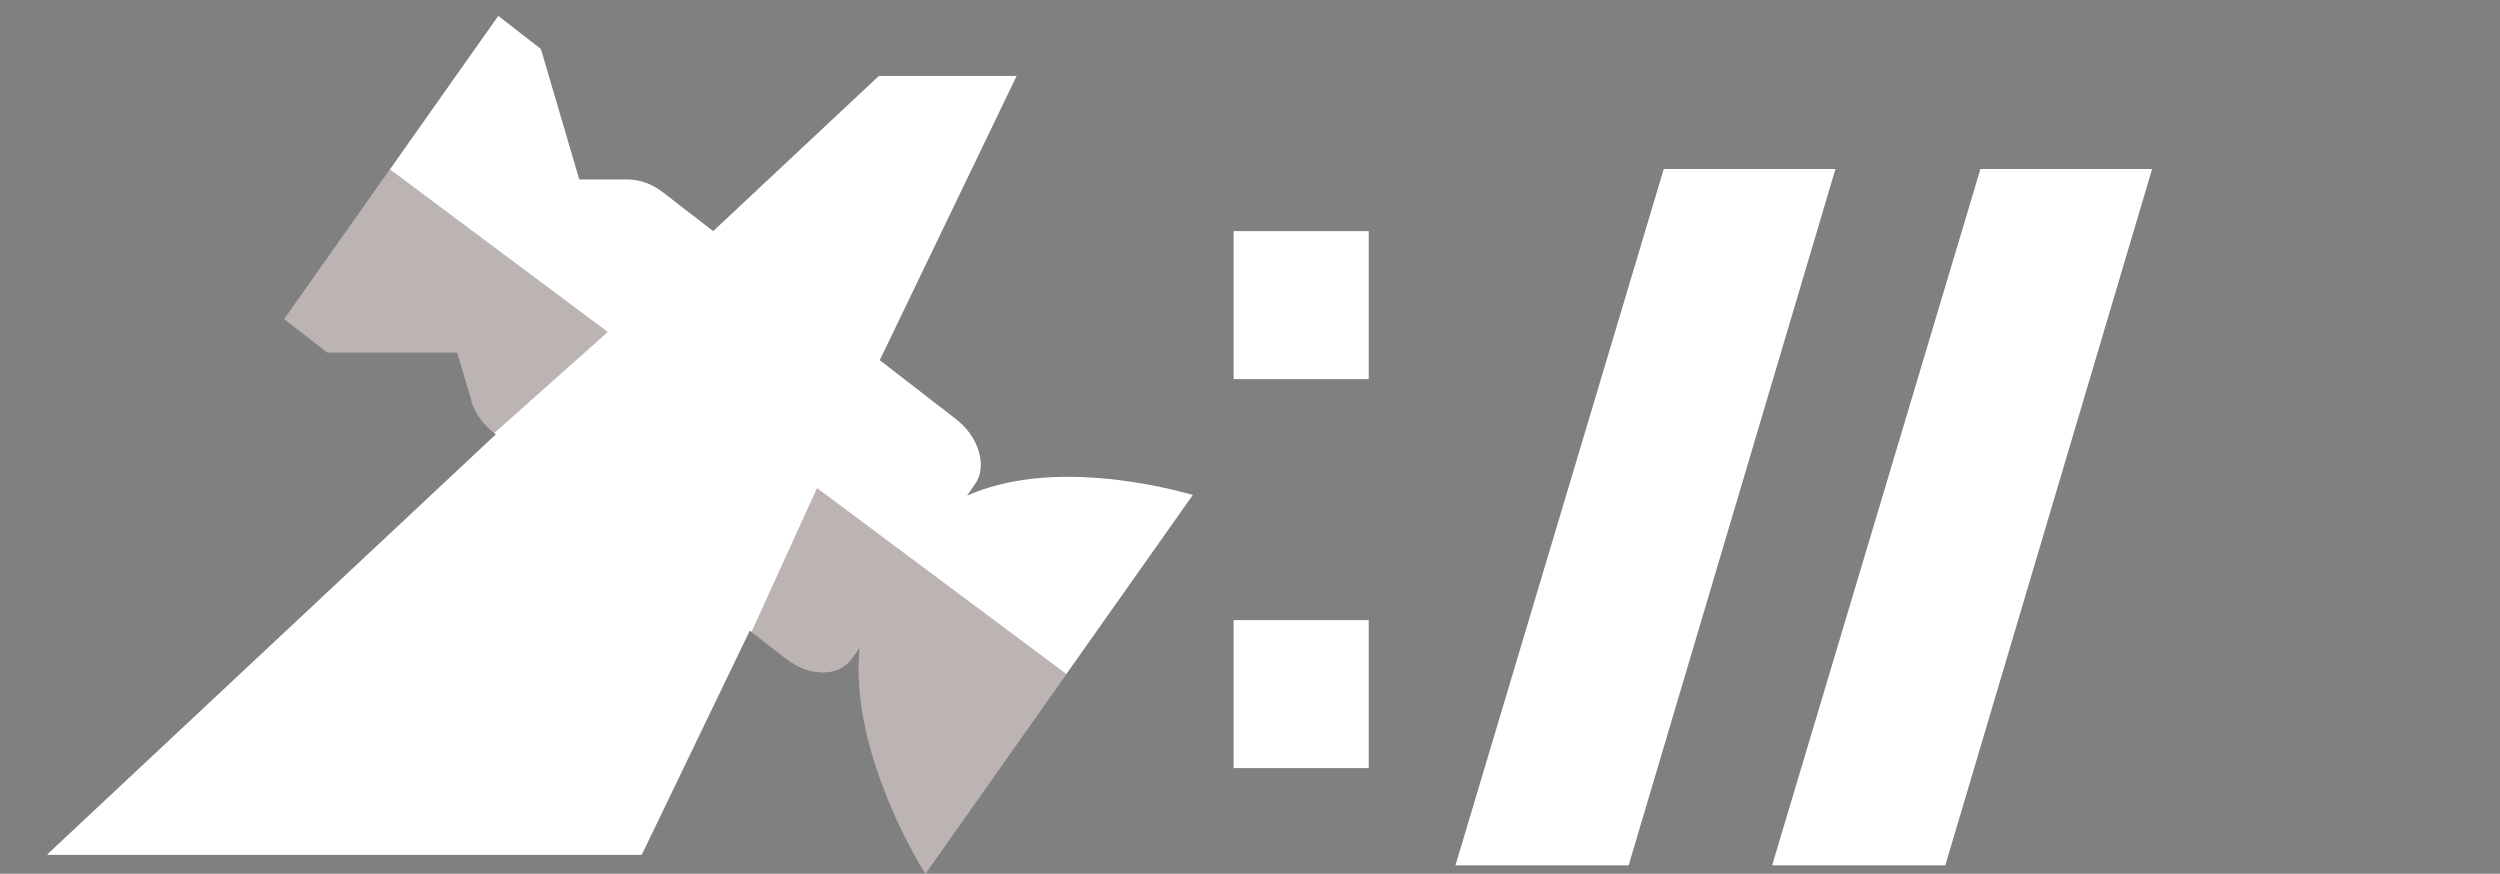
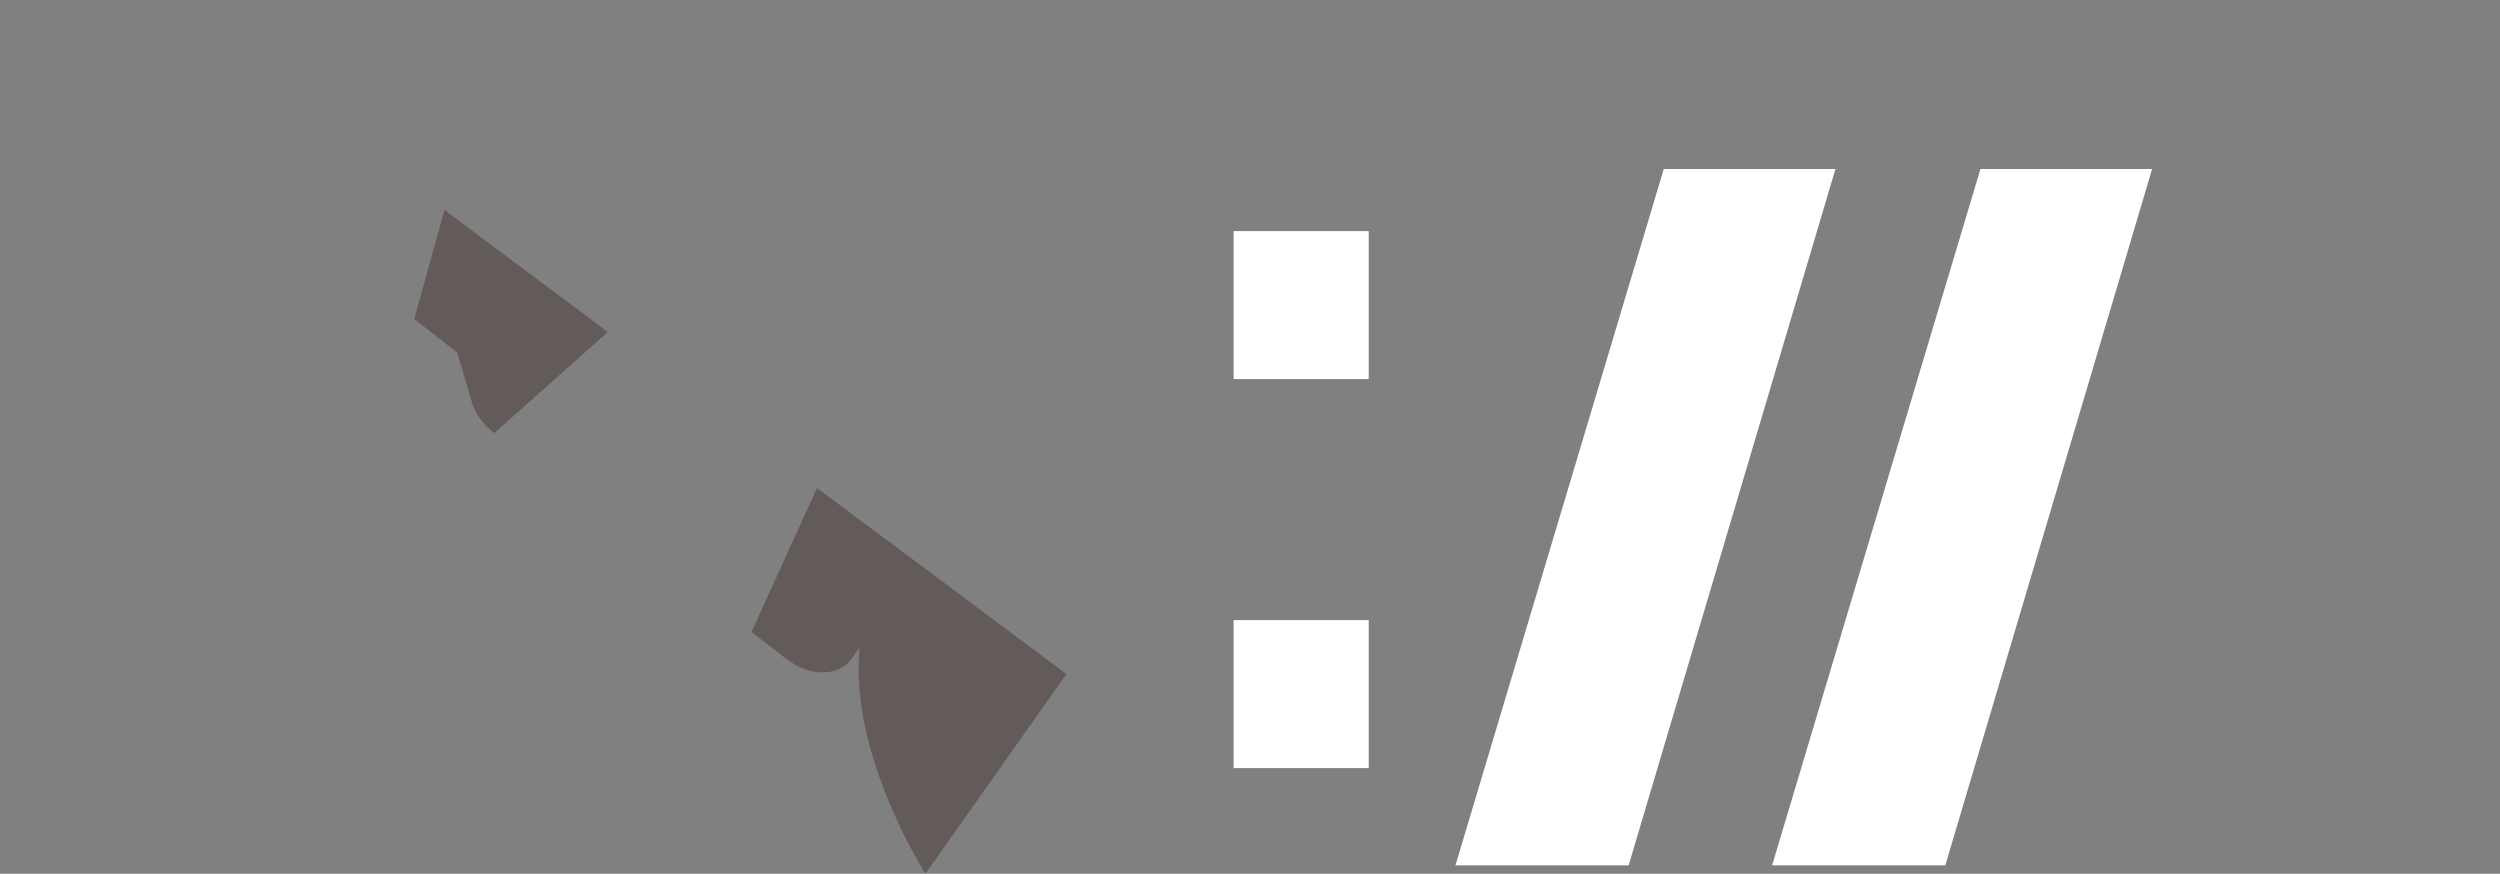
<svg xmlns="http://www.w3.org/2000/svg" id="Layer_1" viewBox="0 0 83.29 29.11">
  <rect x="0" y="0" width="83.29" height="29.11" fill="#808080" stroke="none" />
  <defs>
    <style>.cls-1{fill:none;}.cls-1,.cls-2,.cls-3{stroke-width:0px;}.cls-2{fill:#fff;}.cls-3{fill:#1f0000;isolation:isolate;opacity:.3;}.cls-4{clip-path:url(#clippath);}</style>
    <clipPath id="clippath">
-       <path class="cls-1" d="M1.58,28.46l14.94-13.99-.04-.03c-.38-.3-.64-.65-.77-1.06v-.04l-.48-1.6h-4.33l-1.43-1.11L16.6.53l1.42,1.1,1.28,4.35h1.6c.43,0,.84.15,1.23.46l1.63,1.26,5.52-5.17h4.59l-4.56,9.47,2.51,1.94c.39.3.66.67.79,1.1.12.43.08.8-.14,1.11l-.25.36c1.31-.57,2.92-.75,4.85-.54.89.1,1.78.27,2.67.52l-8.91,12.62c-.49-.81-.91-1.65-1.26-2.51-.76-1.87-1.07-3.55-.93-5.03l-.26.37c-.22.3-.54.46-.97.46s-.84-.16-1.23-.46l-1.2-.93-3.6,7.47H1.58v-.02Z" />
+       <path class="cls-1" d="M1.58,28.46l14.94-13.99-.04-.03c-.38-.3-.64-.65-.77-1.06v-.04l-.48-1.6l-1.43-1.11L16.6.53l1.42,1.1,1.28,4.35h1.6c.43,0,.84.15,1.23.46l1.63,1.26,5.52-5.17h4.59l-4.56,9.47,2.51,1.94c.39.3.66.67.79,1.1.12.43.08.8-.14,1.11l-.25.36c1.31-.57,2.92-.75,4.85-.54.89.1,1.78.27,2.67.52l-8.91,12.62c-.49-.81-.91-1.65-1.26-2.51-.76-1.87-1.07-3.55-.93-5.03l-.26.37c-.22.3-.54.46-.97.46s-.84-.16-1.23-.46l-1.2-.93-3.6,7.47H1.58v-.02Z" />
    </clipPath>
  </defs>
  <path class="cls-2" d="M45.6,7.7v4.93h-4.5v-4.93h4.5ZM41.1,20.66h4.5v4.93h-4.5v-4.93Z" />
  <path class="cls-2" d="M61.15,5.63l-6.89,23.2h-5.77l6.94-23.2s5.72,0,5.72,0Z" />
  <path class="cls-2" d="M71.7,5.63l-6.89,23.2h-5.77l6.94-23.2s5.72,0,5.72,0Z" />
-   <path class="cls-2" d="M1.58,28.46l14.94-13.99-.04-.03c-.38-.3-.64-.65-.77-1.06v-.04l-.48-1.6h-4.33l-1.43-1.11L16.6.53l1.42,1.1,1.28,4.35h1.6c.43,0,.84.15,1.23.46l1.63,1.26,5.52-5.17h4.59l-4.56,9.47,2.51,1.94c.39.3.66.67.79,1.1.12.43.08.8-.14,1.11l-.25.36c1.31-.57,2.92-.75,4.85-.54.89.1,1.78.27,2.67.52l-8.91,12.62c-.49-.81-.91-1.65-1.26-2.51-.76-1.87-1.07-3.55-.93-5.03l-.26.37c-.22.3-.54.46-.97.46s-.84-.16-1.23-.46l-1.2-.93-3.6,7.47H1.58v-.02Z" />
  <g class="cls-4">
    <path class="cls-3" d="M31.45,31.29c-.16,0-8.07-6.6-8.07-6.6l3.84-8.43,10.03,7.48s-5.33,7.55-5.8,7.55Z" />
    <polygon class="cls-3" points="6.02 10.54 10.07 3.46 20.25 11.06 13.95 16.67 6.02 10.54" />
  </g>
</svg>